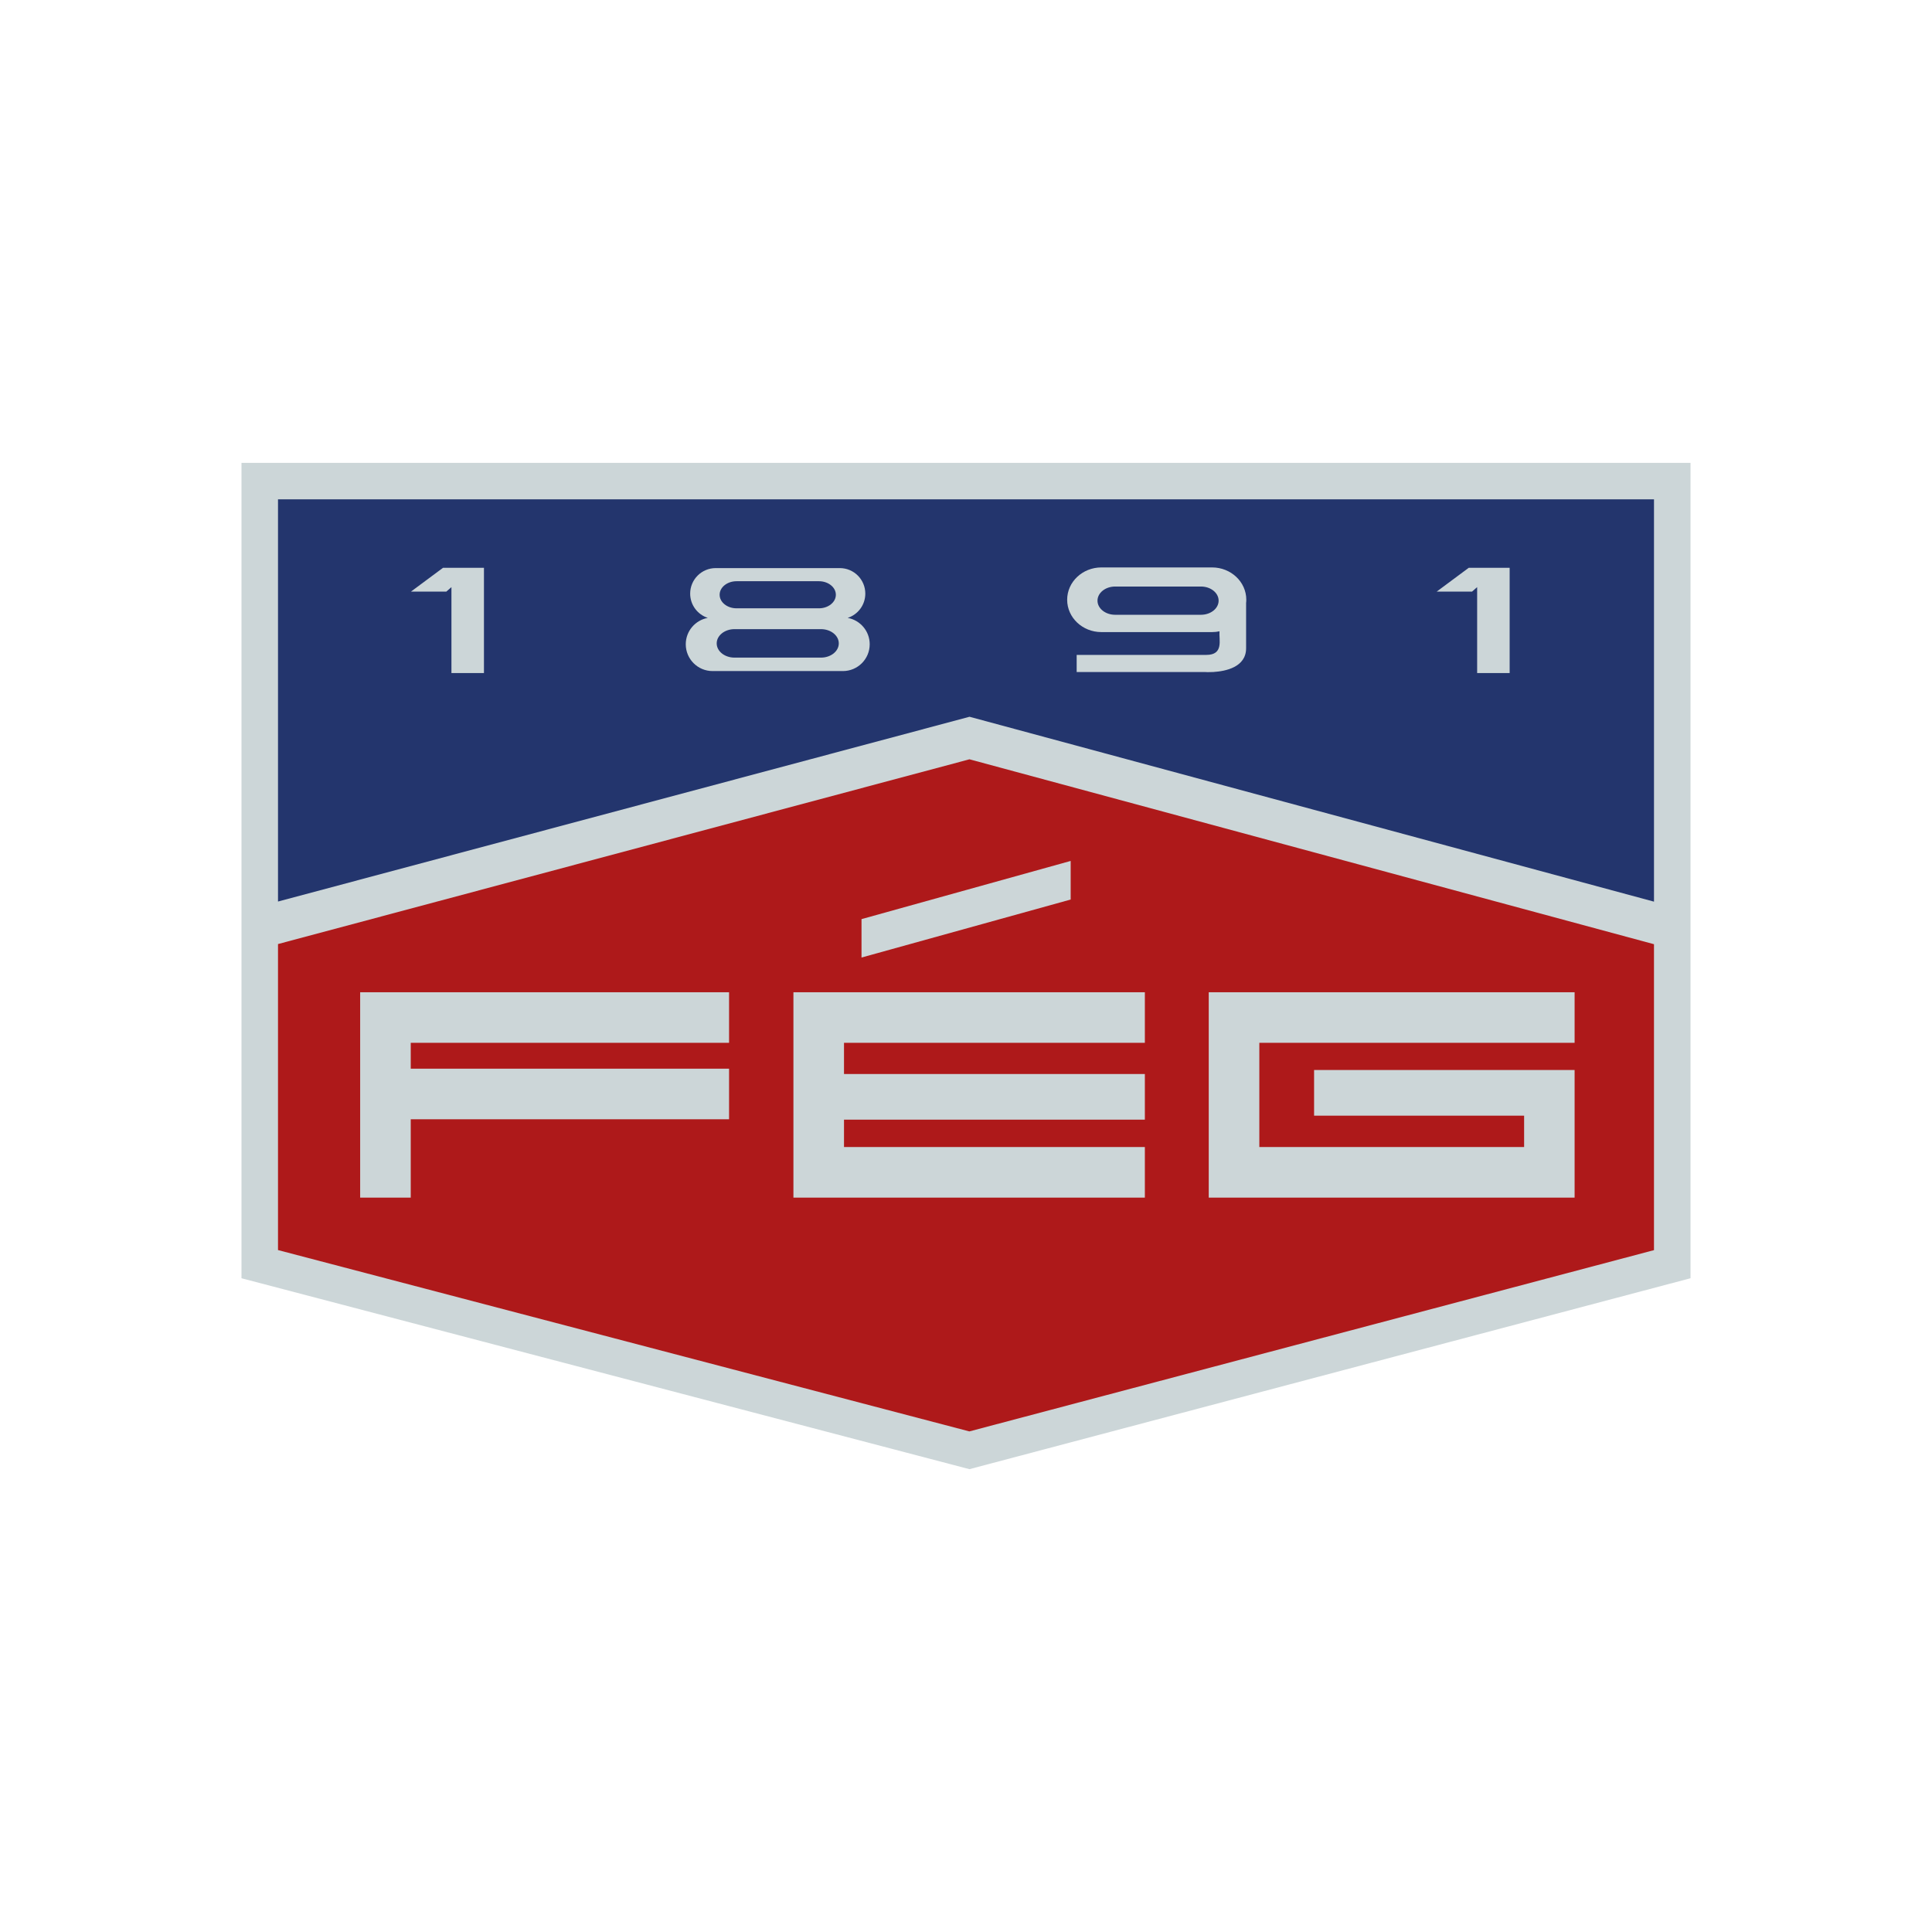
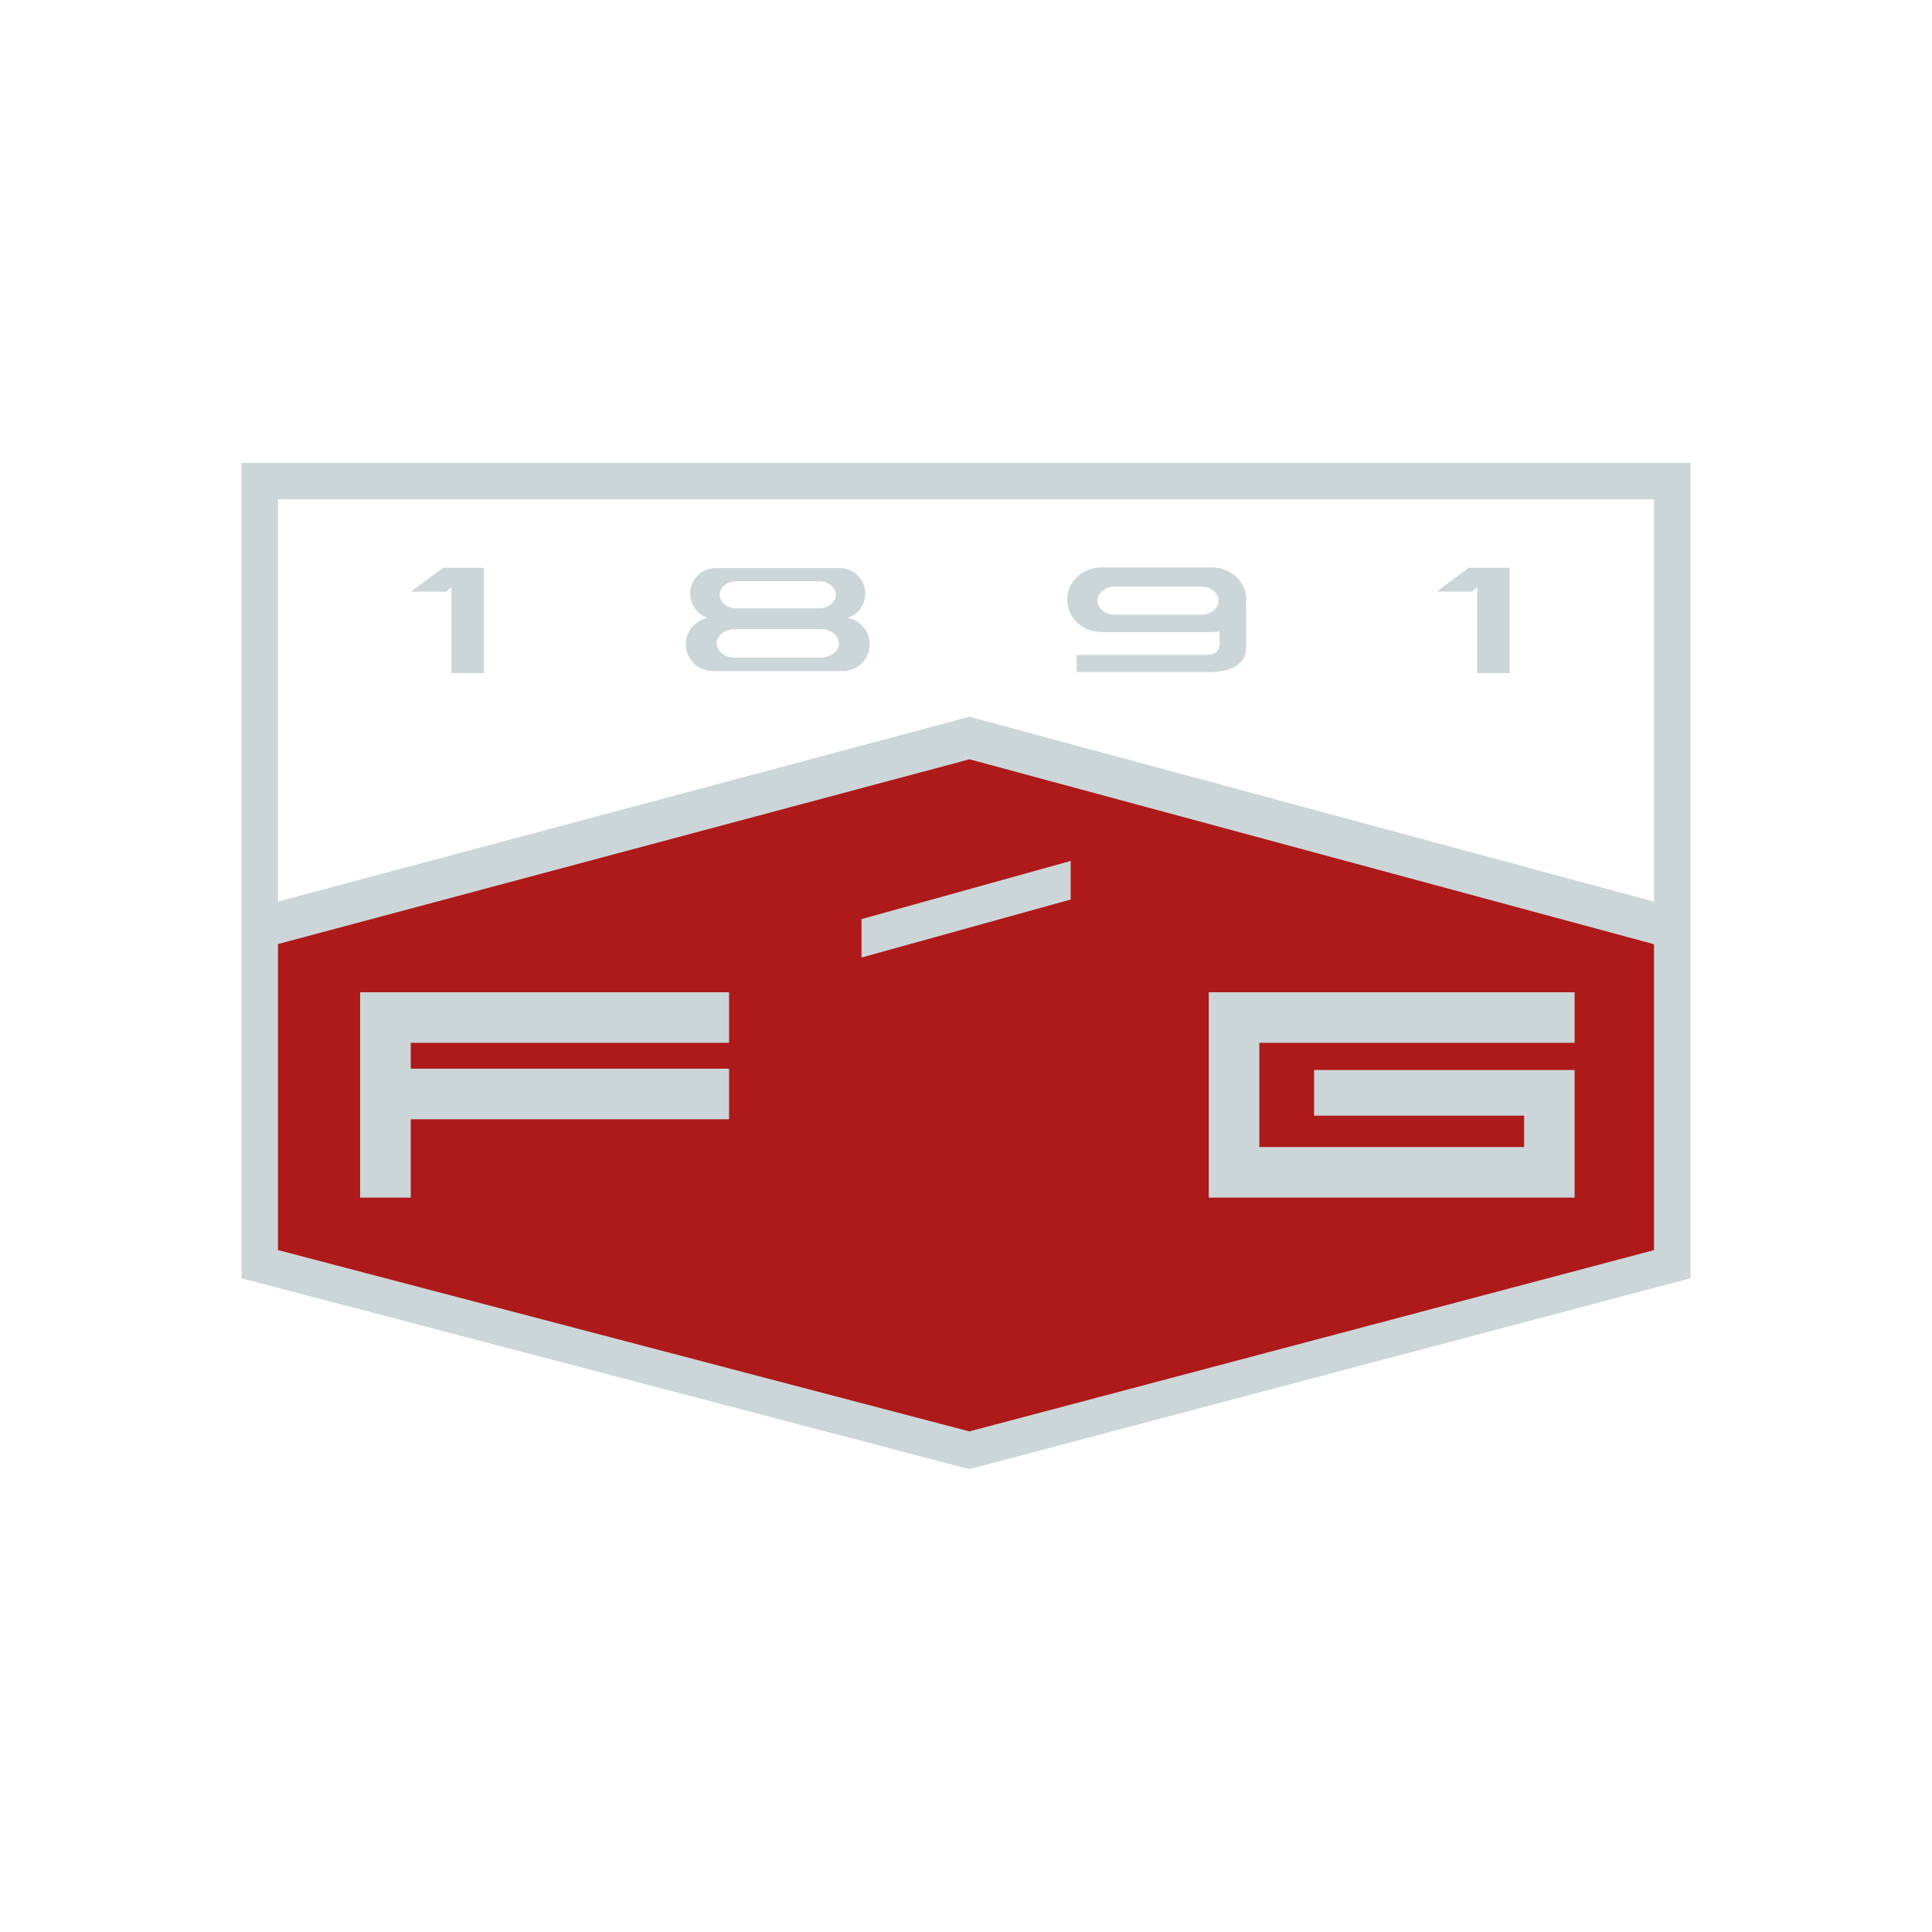
<svg xmlns="http://www.w3.org/2000/svg" version="1.1" id="Layer_1" x="0px" y="0px" width="160px" height="160px" viewBox="0 0 160 160" enable-background="new 0 0 160 160" xml:space="preserve">
  <g>
    <g>
-       <polygon fill="#23356D" points="22.11,40.913 22.11,77.008 80,61.322 137.827,77.008 137.827,40.913   " />
      <polygon fill="#AE191A" points="80,61.322 80,61.322 80,61.322 22.11,77.008 22.11,104.473 80,119.779 80,119.779 80,119.779     137.891,104.473 137.891,77.008   " />
    </g>
    <path fill="#CCD6D8" d="M20,38.33v67.529l60.283,15.811L140,105.859V38.33H20z M136.977,41.354v33.317L80.292,59.359L23.023,74.662   V41.354H136.977z M80.279,118.543l-57.256-15.018V78.183l57.264-15.301l56.689,15.313v25.336L80.279,118.543z" />
    <g>
      <polygon fill="#CCD6D8" points="60.378,86.361 60.378,82.174 34.016,82.174 32.772,82.174 29.827,82.174 29.827,99.182     34.016,99.182 34.016,92.693 60.378,92.693 60.378,88.504 34.016,88.504 34.016,86.361   " />
      <polygon fill="#CCD6D8" points="104.292,94.992 104.292,86.361 130.402,86.361 130.402,82.174 104.292,82.174 103.536,82.174     100.103,82.174 100.103,99.182 103.536,99.182 104.292,99.182 126.221,99.182 130.402,99.182 130.402,94.992 130.402,92.395     130.402,90.6 130.402,88.613 108.827,88.613 108.827,92.395 126.221,92.395 126.221,94.992   " />
      <g>
-         <polygon fill="#CCD6D8" points="94.812,86.361 94.812,82.174 69.897,82.174 67.945,82.174 65.708,82.174 65.708,99.182      67.945,99.182 69.897,99.182 94.812,99.182 94.812,94.992 69.897,94.992 69.897,92.725 94.812,92.725 94.812,88.945      69.897,88.945 69.897,86.361    " />
        <polygon fill="#CCD6D8" points="88.669,71.299 71.347,76.118 71.347,79.299 88.669,74.495    " />
      </g>
    </g>
    <polygon fill="#CCD6D8" points="37.386,47.023 37.386,47.024 36.689,47.023 34.031,48.996 36.96,48.996 37.386,48.623    37.386,55.74 40.079,55.74 40.079,47.023  " />
    <polygon fill="#CCD6D8" points="122.331,47.023 122.331,47.024 121.634,47.023 118.977,48.996 121.905,48.996 122.331,48.623    122.331,55.74 125.023,55.74 125.023,47.023  " />
    <path fill="#CCD6D8" d="M70.201,51.171c0.848-0.275,1.46-1.07,1.46-2.01c0-1.168-0.946-2.114-2.114-2.114H59.271   c-1.167,0-2.114,0.946-2.114,2.114c0,0.939,0.612,1.734,1.459,2.01c-1.037,0.188-1.824,1.093-1.824,2.184   c0,1.226,0.994,2.22,2.22,2.22h10.792c1.227,0,2.221-0.994,2.221-2.22C72.026,52.264,71.239,51.358,70.201,51.171z M61,48.134   h6.819c0.775,0,1.403,0.502,1.403,1.122c0,0.619-0.628,1.122-1.403,1.122H61c-0.775,0-1.403-0.503-1.403-1.122   C59.597,48.636,60.225,48.134,61,48.134z M67.991,54.461h-7.163c-0.814,0-1.474-0.527-1.474-1.179c0-0.65,0.66-1.179,1.474-1.179   h7.163c0.814,0,1.474,0.528,1.474,1.179C69.465,53.934,68.805,54.461,67.991,54.461z" />
    <path fill="#CCD6D8" d="M103.213,49.669c0-1.479-1.27-2.677-2.835-2.677h-9.165c-1.565,0-2.835,1.198-2.835,2.677   s1.27,2.678,2.835,2.678h9.165c0.212,0,0.417-0.023,0.615-0.065c-0.056,0.71,0.373,1.955-1.097,1.955H89.165v1.417h10.689v0.004   c0,0,0.244,0.015,0.597-0.004h0.053V55.65c0.972-0.061,2.693-0.387,2.693-1.966c0-2.196,0-3.721,0-3.721l-0.003,0.003   C103.206,49.869,103.213,49.77,103.213,49.669z M99.458,50.913h-7.106c-0.808,0-1.462-0.523-1.462-1.169   c0-0.646,0.654-1.17,1.462-1.17h7.106c0.808,0,1.463,0.523,1.463,1.17C100.921,50.39,100.266,50.913,99.458,50.913z" />
  </g>
</svg>